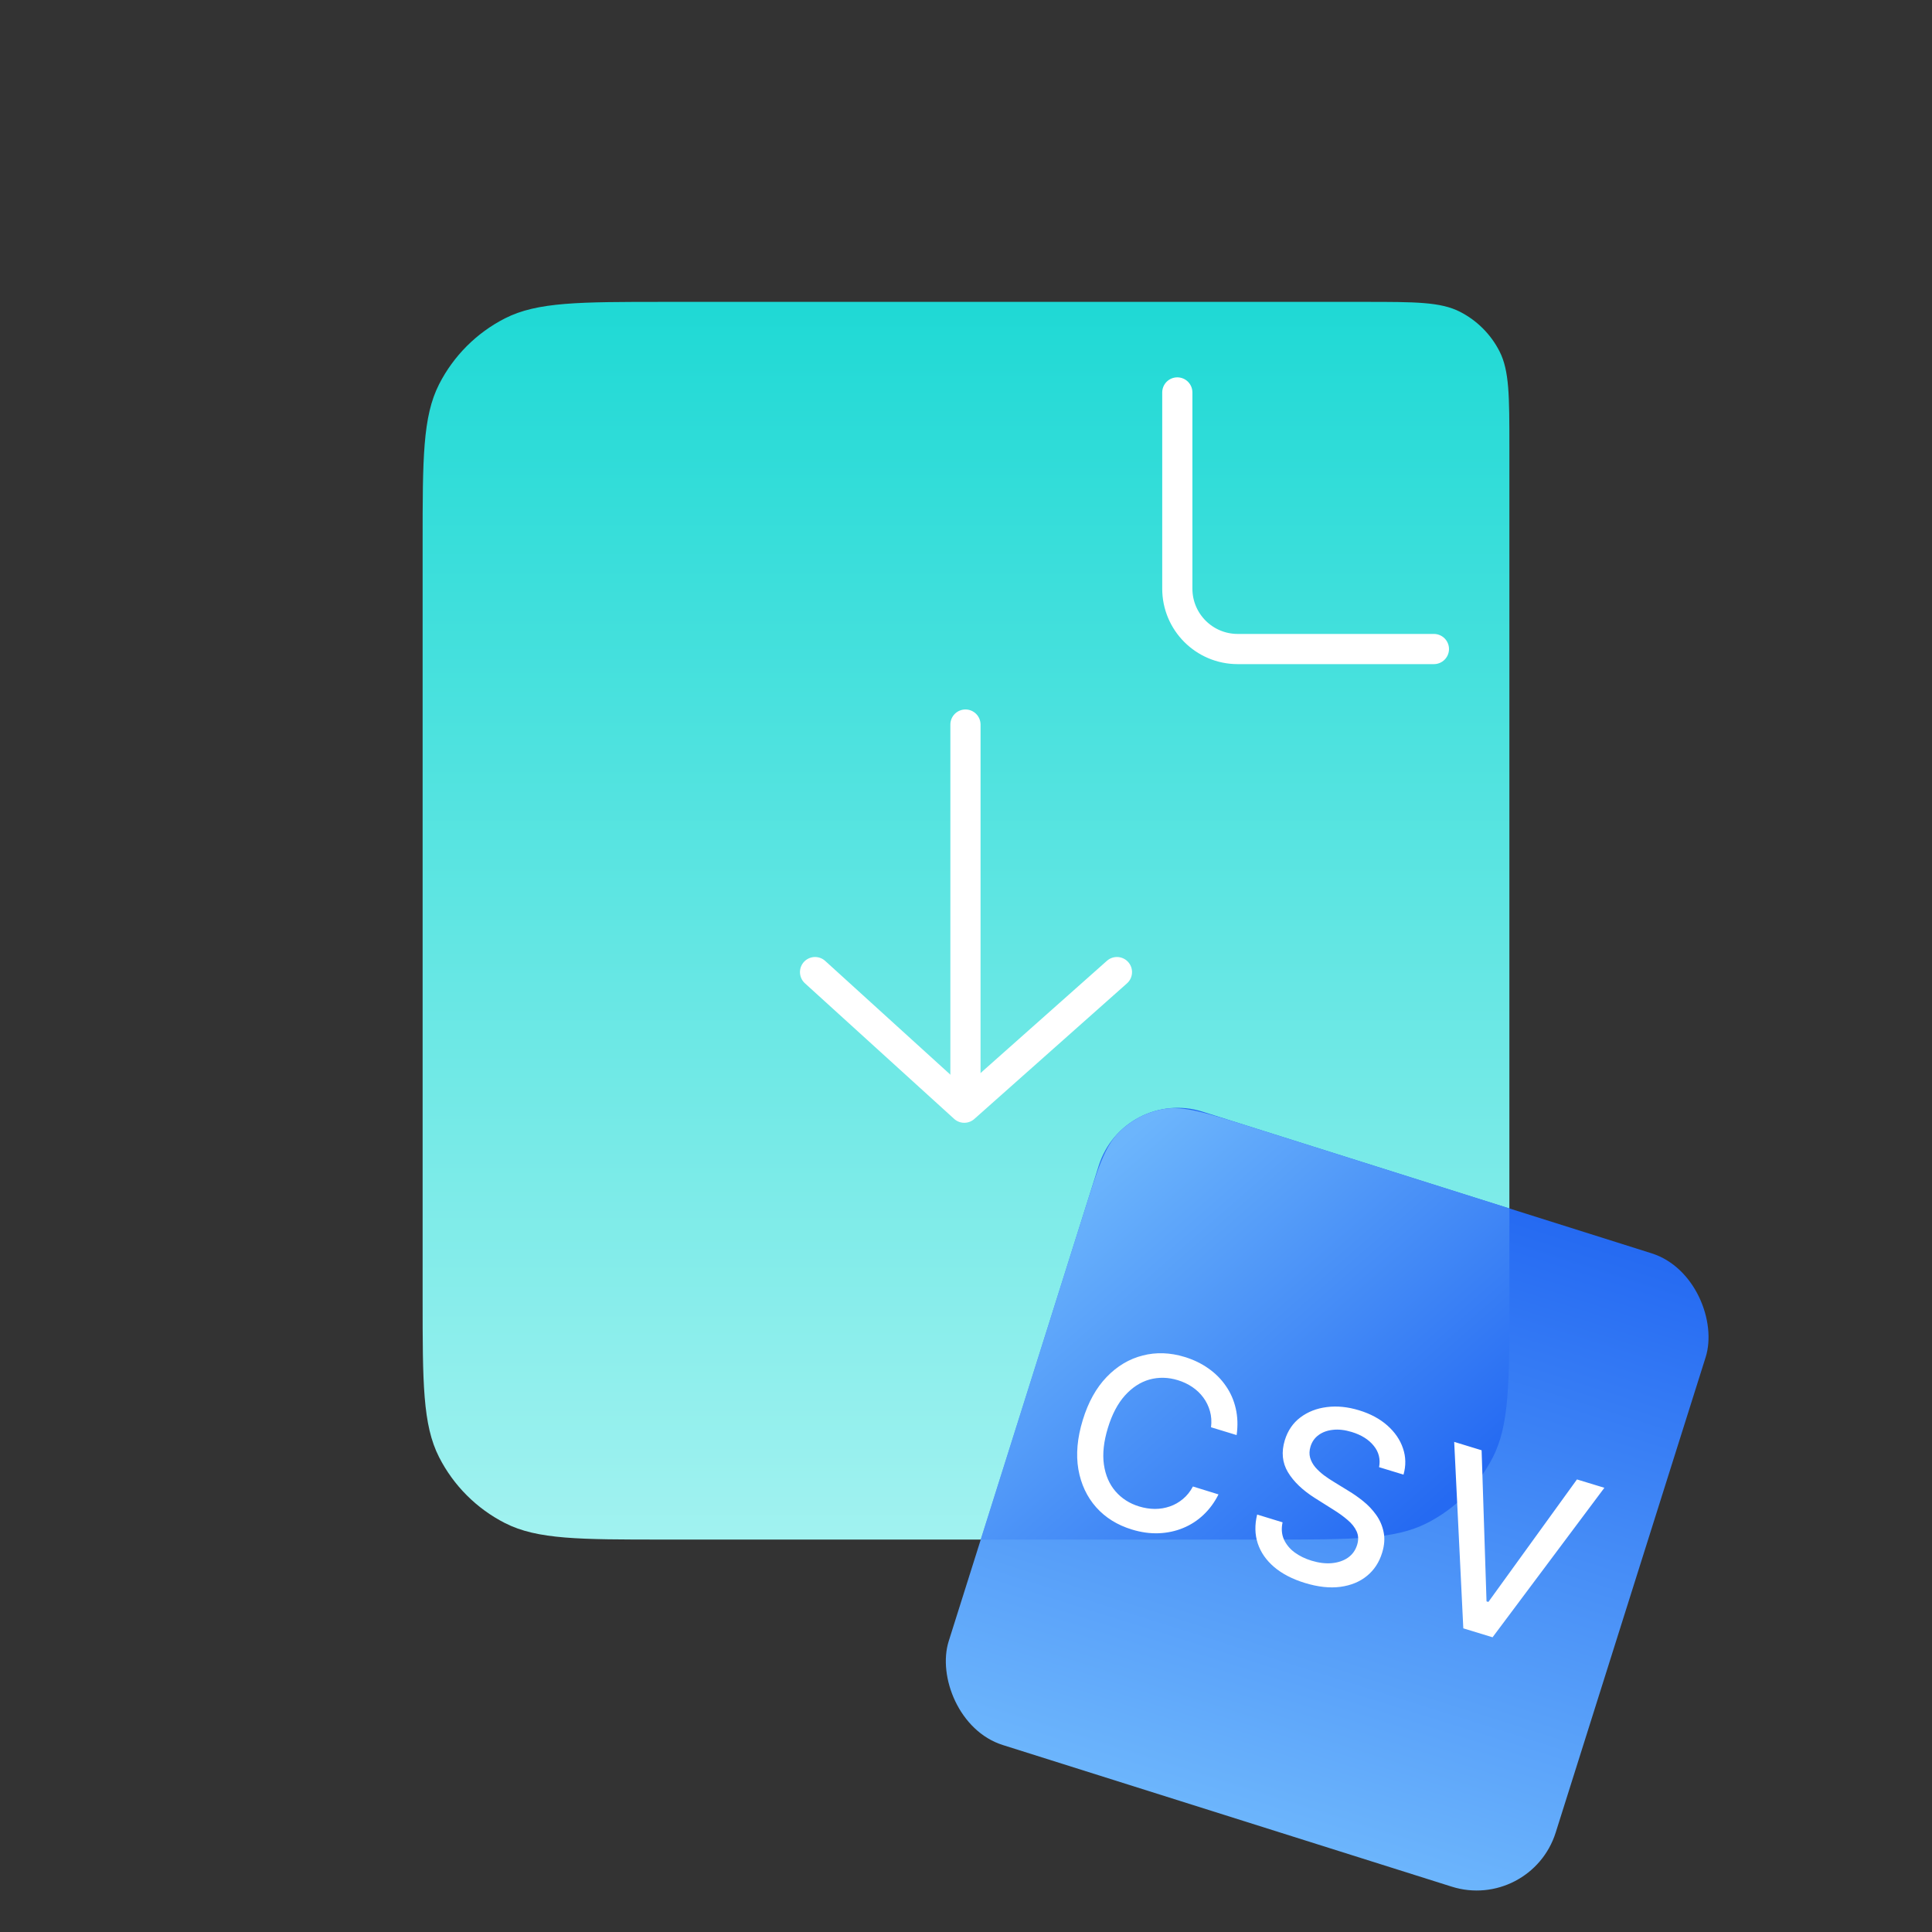
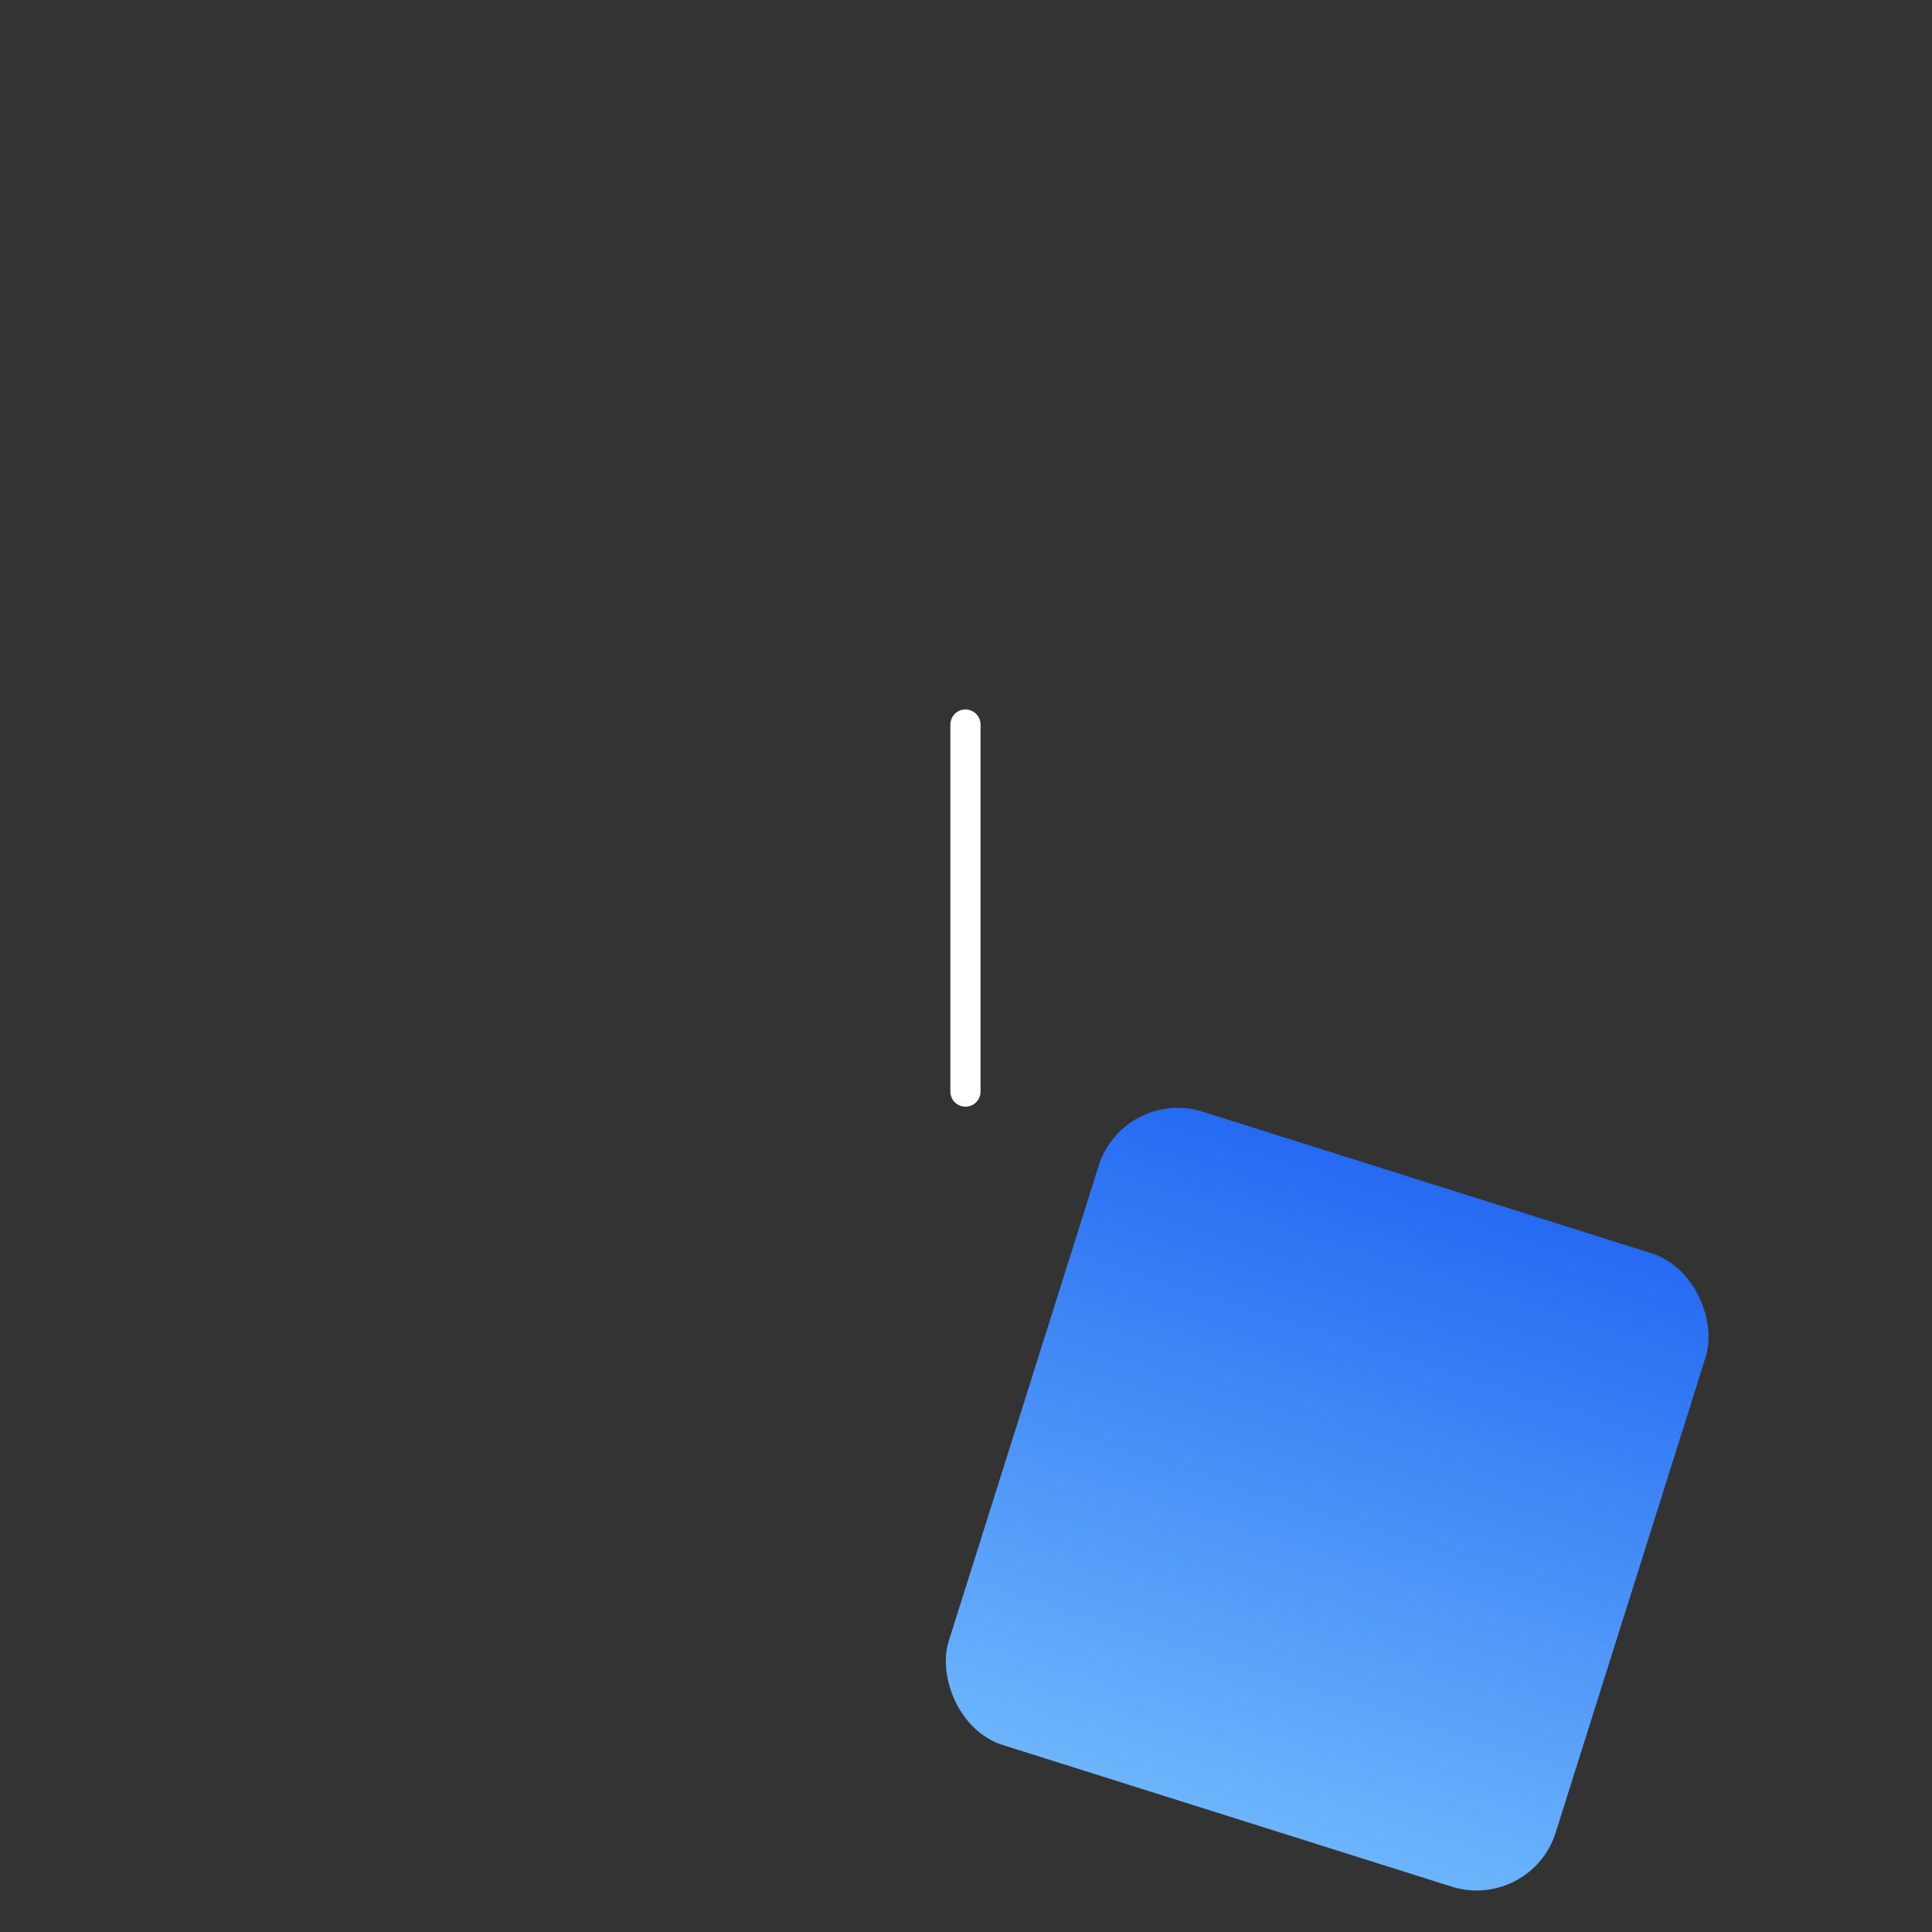
<svg xmlns="http://www.w3.org/2000/svg" width="64" height="64" viewBox="0 0 64 64" fill="none">
  <rect x="0" y="0" width="64" height="64" fill="#333333" stroke="none" />
-   <path d="M14 18C14 15.2 14 13.8 14.545 12.73C15.024 11.789 15.789 11.024 16.73 10.545C17.8 10 19.2 10 22 10H40.5H45.2C46.88 10 47.72 10 48.362 10.327C48.926 10.615 49.385 11.073 49.673 11.638C50 12.28 50 13.12 50 14.8V19.5V43C50 45.8 50 47.2 49.455 48.27C48.976 49.211 48.211 49.976 47.27 50.455C46.2 51 44.8 51 42 51H22C19.2 51 17.8 51 16.73 50.455C15.789 49.976 15.024 49.211 14.545 48.27C14 47.2 14 45.8 14 43V18Z" fill="url(#paint0_linear_2012_56055)" />
-   <path d="M39 13V19.5C39 20.605 39.895 21.5 41 21.5H47.5" stroke="white" stroke-linecap="round" stroke-linejoin="round" />
  <rect x="37.221" y="36" width="21.083" height="22" rx="2.745" transform="rotate(17.509 37.221 36)" fill="url(#paint1_linear_2012_56055)" />
-   <path fill-rule="evenodd" clip-rule="evenodd" d="M50 40.031V43C50 45.8 50 47.2 49.455 48.27C48.976 49.211 48.211 49.975 47.27 50.455C46.2 51 44.8 51 42 51H32.488L35.899 40.188C36.362 38.722 36.593 37.989 37.055 37.519C37.461 37.106 37.988 36.832 38.56 36.736C39.209 36.627 39.943 36.859 41.408 37.321L50 40.031Z" fill="url(#paint2_linear_2012_56055)" />
-   <path d="M40.965 47.539L40.117 47.28C40.14 47.089 40.128 46.911 40.081 46.746C40.035 46.582 39.962 46.431 39.862 46.296C39.763 46.161 39.641 46.044 39.497 45.947C39.354 45.85 39.194 45.774 39.017 45.72C38.696 45.622 38.384 45.615 38.081 45.698C37.78 45.782 37.509 45.958 37.267 46.225C37.027 46.492 36.838 46.85 36.701 47.299C36.562 47.752 36.518 48.156 36.568 48.512C36.619 48.868 36.747 49.165 36.952 49.402C37.157 49.639 37.418 49.806 37.735 49.903C37.91 49.956 38.084 49.984 38.256 49.985C38.431 49.985 38.596 49.957 38.754 49.902C38.911 49.848 39.055 49.766 39.185 49.657C39.318 49.547 39.429 49.409 39.517 49.242L40.364 49.504C40.235 49.763 40.07 49.988 39.87 50.178C39.671 50.367 39.445 50.514 39.191 50.618C38.94 50.722 38.671 50.779 38.384 50.791C38.098 50.802 37.801 50.761 37.495 50.667C37.013 50.52 36.619 50.275 36.312 49.931C36.006 49.586 35.809 49.166 35.722 48.673C35.638 48.179 35.686 47.636 35.867 47.044C36.048 46.45 36.313 45.974 36.66 45.614C37.008 45.253 37.406 45.016 37.852 44.903C38.299 44.788 38.763 44.804 39.243 44.951C39.538 45.041 39.8 45.168 40.03 45.331C40.261 45.493 40.455 45.687 40.609 45.913C40.765 46.136 40.874 46.386 40.936 46.66C40.999 46.933 41.009 47.226 40.965 47.539ZM45.684 48.602C45.734 48.336 45.675 48.1 45.508 47.895C45.342 47.687 45.099 47.535 44.78 47.437C44.552 47.368 44.344 47.343 44.155 47.365C43.967 47.385 43.807 47.443 43.677 47.54C43.548 47.635 43.46 47.762 43.412 47.919C43.372 48.051 43.368 48.175 43.4 48.29C43.434 48.405 43.492 48.511 43.573 48.607C43.657 48.702 43.751 48.789 43.856 48.869C43.961 48.946 44.063 49.015 44.164 49.076L44.664 49.383C44.828 49.481 44.992 49.595 45.156 49.727C45.32 49.858 45.463 50.009 45.585 50.179C45.707 50.349 45.79 50.538 45.833 50.748C45.878 50.958 45.862 51.187 45.785 51.437C45.689 51.752 45.522 52.007 45.284 52.202C45.048 52.397 44.755 52.518 44.404 52.566C44.054 52.613 43.663 52.571 43.228 52.438C42.811 52.31 42.471 52.134 42.207 51.909C41.943 51.684 41.763 51.423 41.665 51.128C41.567 50.831 41.561 50.512 41.645 50.171L42.487 50.429C42.442 50.635 42.456 50.822 42.529 50.991C42.605 51.159 42.722 51.303 42.882 51.423C43.043 51.542 43.232 51.634 43.447 51.7C43.685 51.772 43.907 51.8 44.114 51.782C44.324 51.763 44.503 51.703 44.651 51.601C44.799 51.498 44.901 51.356 44.957 51.175C45.007 51.01 45.001 50.861 44.939 50.727C44.879 50.594 44.78 50.468 44.641 50.351C44.505 50.234 44.345 50.118 44.162 50.005L43.559 49.625C43.151 49.367 42.852 49.081 42.663 48.766C42.476 48.451 42.442 48.1 42.56 47.712C42.658 47.392 42.831 47.138 43.078 46.953C43.325 46.767 43.617 46.653 43.955 46.611C44.292 46.568 44.648 46.604 45.021 46.718C45.398 46.833 45.71 47.001 45.958 47.221C46.207 47.442 46.38 47.694 46.475 47.976C46.572 48.257 46.578 48.548 46.493 48.849L45.684 48.602ZM49.08 48.042L49.243 53.047L49.305 53.066L52.239 49.008L53.147 49.285L49.443 54.237L48.474 53.941L48.172 47.764L49.08 48.042Z" fill="white" />
  <path d="M31.982 36.16L31.982 24.002" stroke="white" stroke-linecap="round" stroke-linejoin="round" />
-   <path d="M27 32.202L31.943 36.694L37 32.202" stroke="white" stroke-linecap="round" stroke-linejoin="round" />
  <defs>
    <linearGradient id="paint0_linear_2012_56055" x1="32" y1="10" x2="32" y2="51" gradientUnits="userSpaceOnUse">
      <stop stop-color="#1FD9D5" />
      <stop offset="1" stop-color="#A1F2F0" />
    </linearGradient>
    <linearGradient id="paint1_linear_2012_56055" x1="47.762" y1="36" x2="47.762" y2="58" gradientUnits="userSpaceOnUse">
      <stop stop-color="#256AF2" />
      <stop offset="1" stop-color="#6CB5FC" />
    </linearGradient>
    <linearGradient id="paint2_linear_2012_56055" x1="47.5" y1="50" x2="37" y2="38" gradientUnits="userSpaceOnUse">
      <stop stop-color="#256AF2" />
      <stop offset="1" stop-color="#6CB5FC" />
    </linearGradient>
  </defs>
</svg>